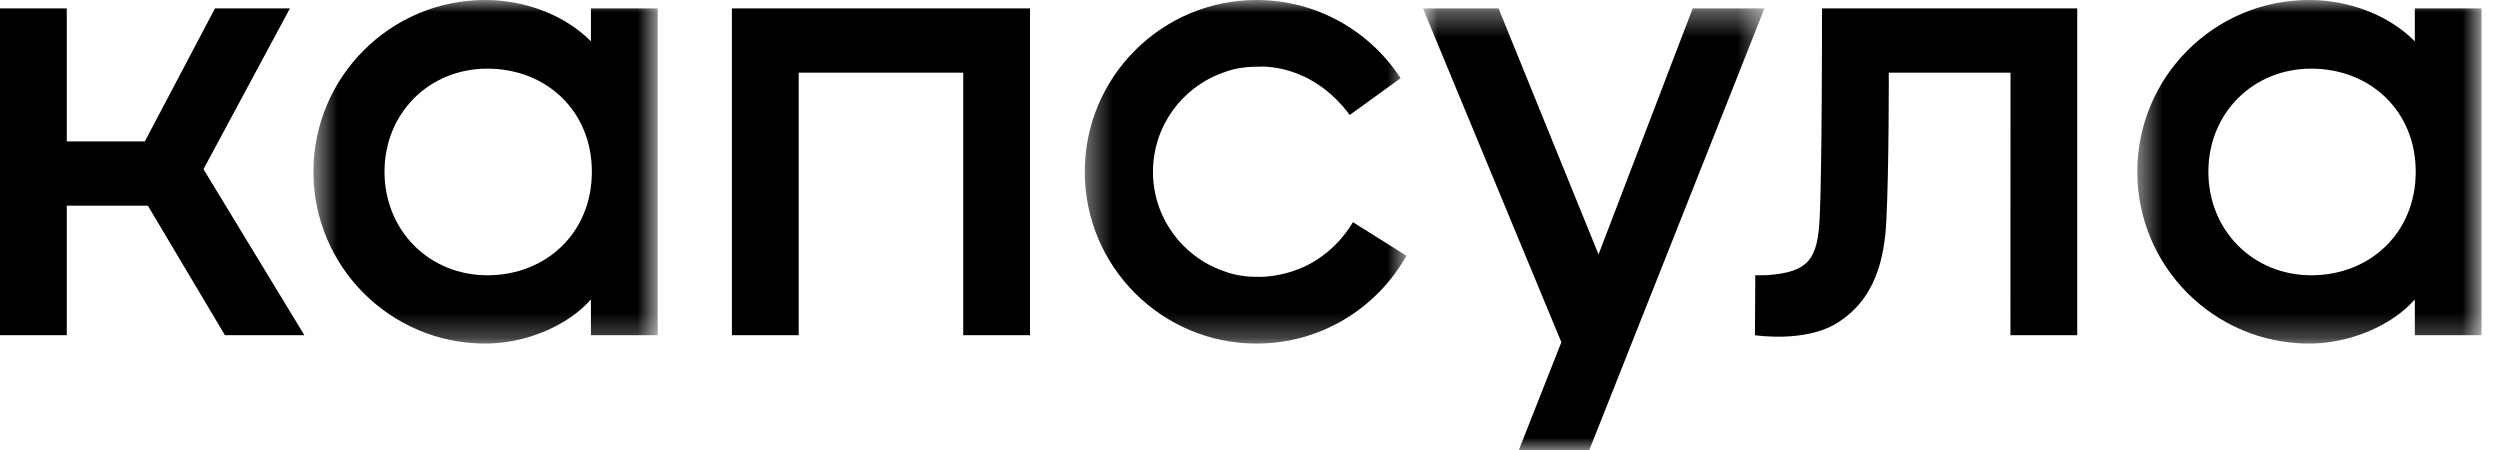
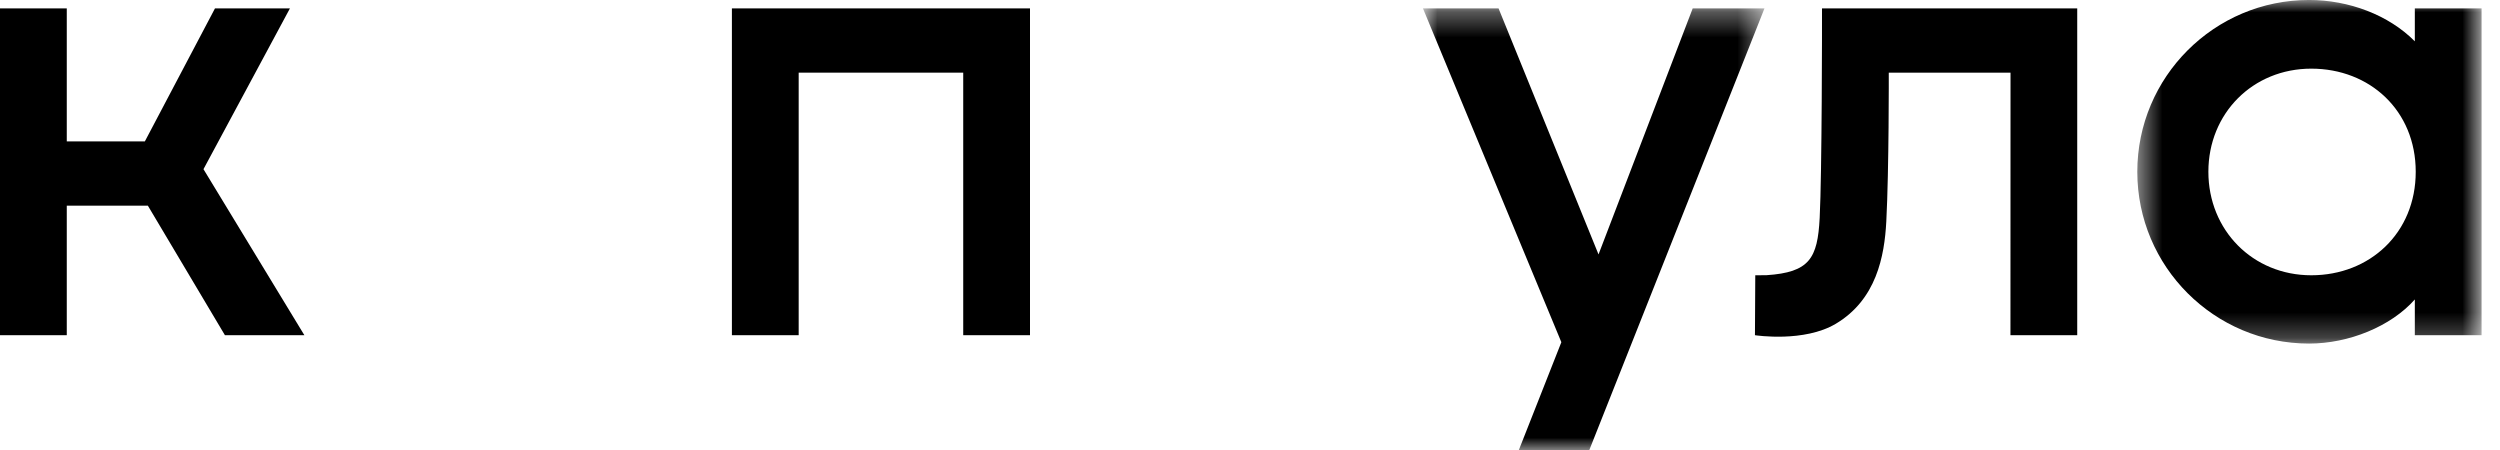
<svg xmlns="http://www.w3.org/2000/svg" width="100" height="18" viewBox="0 0 100 18" fill="none">
  <mask id="mask0" style="mask-type:alpha" maskUnits="userSpaceOnUse" x="12" y="0" width="15" height="14">
-     <path d="M12.537 0H26.308V13.743H12.537V0Z" fill="black" />
-   </mask>
+     </mask>
  <g mask="url(#mask0)">
    <path fill-rule="evenodd" clip-rule="evenodd" d="M19.495 2.746C21.834 2.746 23.674 4.419 23.674 6.871C23.674 9.323 21.834 11.011 19.495 11.011C17.157 11.011 15.38 9.21 15.38 6.871C15.38 4.533 17.157 2.746 19.495 2.746ZM26.308 13.407H23.637V11.978C22.68 13.061 20.994 13.743 19.409 13.743C15.616 13.743 12.537 10.664 12.537 6.871C12.537 3.078 15.616 -0.001 19.409 -0.001C20.994 -0.001 22.591 0.597 23.637 1.653V0.335H26.308V13.407Z" fill="black" />
  </g>
  <mask id="mask1" style="mask-type:alpha" maskUnits="userSpaceOnUse" x="85" y="0" width="15" height="14">
    <path d="M85.492 0H99.263V13.743H85.492V0Z" fill="black" />
  </mask>
  <g mask="url(#mask1)">
    <path fill-rule="evenodd" clip-rule="evenodd" d="M92.451 2.746C94.79 2.746 96.629 4.419 96.629 6.871C96.629 9.323 94.79 11.011 92.451 11.011C90.112 11.011 88.335 9.21 88.335 6.871C88.335 4.533 90.112 2.746 92.451 2.746ZM99.263 13.407H96.593V11.978C95.636 13.061 93.95 13.743 92.364 13.743C88.571 13.743 85.492 10.664 85.492 6.871C85.492 3.078 88.571 -0.001 92.364 -0.001C93.95 -0.001 95.547 0.597 96.593 1.653V0.335H99.263V13.407Z" fill="black" />
  </g>
  <path fill-rule="evenodd" clip-rule="evenodd" d="M31.947 2.906V13.408H29.276V0.336H41.2V13.408H38.529V2.906H31.947Z" fill="black" />
  <path fill-rule="evenodd" clip-rule="evenodd" d="M83.089 0.336H72.88V0.341C72.882 0.87 72.879 6.966 72.787 8.72C72.703 10.337 72.382 10.894 70.657 11.008C70.604 11.011 70.396 11.012 70.211 11.011L70.198 13.408C70.239 13.415 72.168 13.704 73.433 12.95C75.055 11.983 75.379 10.25 75.452 8.86C75.562 6.742 75.551 2.906 75.551 2.906H80.421L80.418 13.408H83.089V0.336Z" fill="black" />
  <path fill-rule="evenodd" clip-rule="evenodd" d="M0 0.336H2.671V5.656H5.794L8.599 0.336H11.597L8.139 6.767L12.175 13.408H8.997L5.914 8.226H2.671V13.408H0V0.336Z" fill="black" />
  <mask id="mask2" style="mask-type:alpha" maskUnits="userSpaceOnUse" x="43" y="0" width="14" height="14">
-     <path d="M43.39 0H56.257V13.743H43.39V0Z" fill="black" />
-   </mask>
+     </mask>
  <g mask="url(#mask2)">
    <path fill-rule="evenodd" clip-rule="evenodd" d="M56.257 10.229C55.08 12.326 52.835 13.743 50.262 13.743C46.469 13.743 43.39 10.664 43.39 6.871C43.39 3.079 46.469 -0 50.262 -0C52.674 -0 54.798 1.245 56.024 3.128L53.99 4.599C52.438 2.51 50.423 2.66 50.325 2.669H50.321H50.292H50.262C49.753 2.669 49.299 2.756 48.899 2.916C47.279 3.499 46.119 5.051 46.119 6.871C46.119 8.692 47.279 10.243 48.899 10.826C49.299 10.986 49.753 11.073 50.262 11.073C50.272 11.073 50.282 11.073 50.292 11.073H50.321C50.323 11.073 50.76 11.097 51.368 10.945C51.934 10.809 52.45 10.569 52.892 10.238C53.328 9.922 53.756 9.486 54.119 8.888L56.257 10.229Z" fill="black" />
  </g>
  <mask id="mask3" style="mask-type:alpha" maskUnits="userSpaceOnUse" x="56" y="0" width="15" height="18">
    <path d="M56.918 0.336H70.579V18H56.918V0.336Z" fill="black" />
  </mask>
  <g mask="url(#mask3)">
    <path fill-rule="evenodd" clip-rule="evenodd" d="M60.754 18H63.573L70.579 0.336H67.708L63.941 10.177L59.942 0.336H56.918L62.454 13.688L60.754 18Z" fill="black" />
  </g>
</svg>